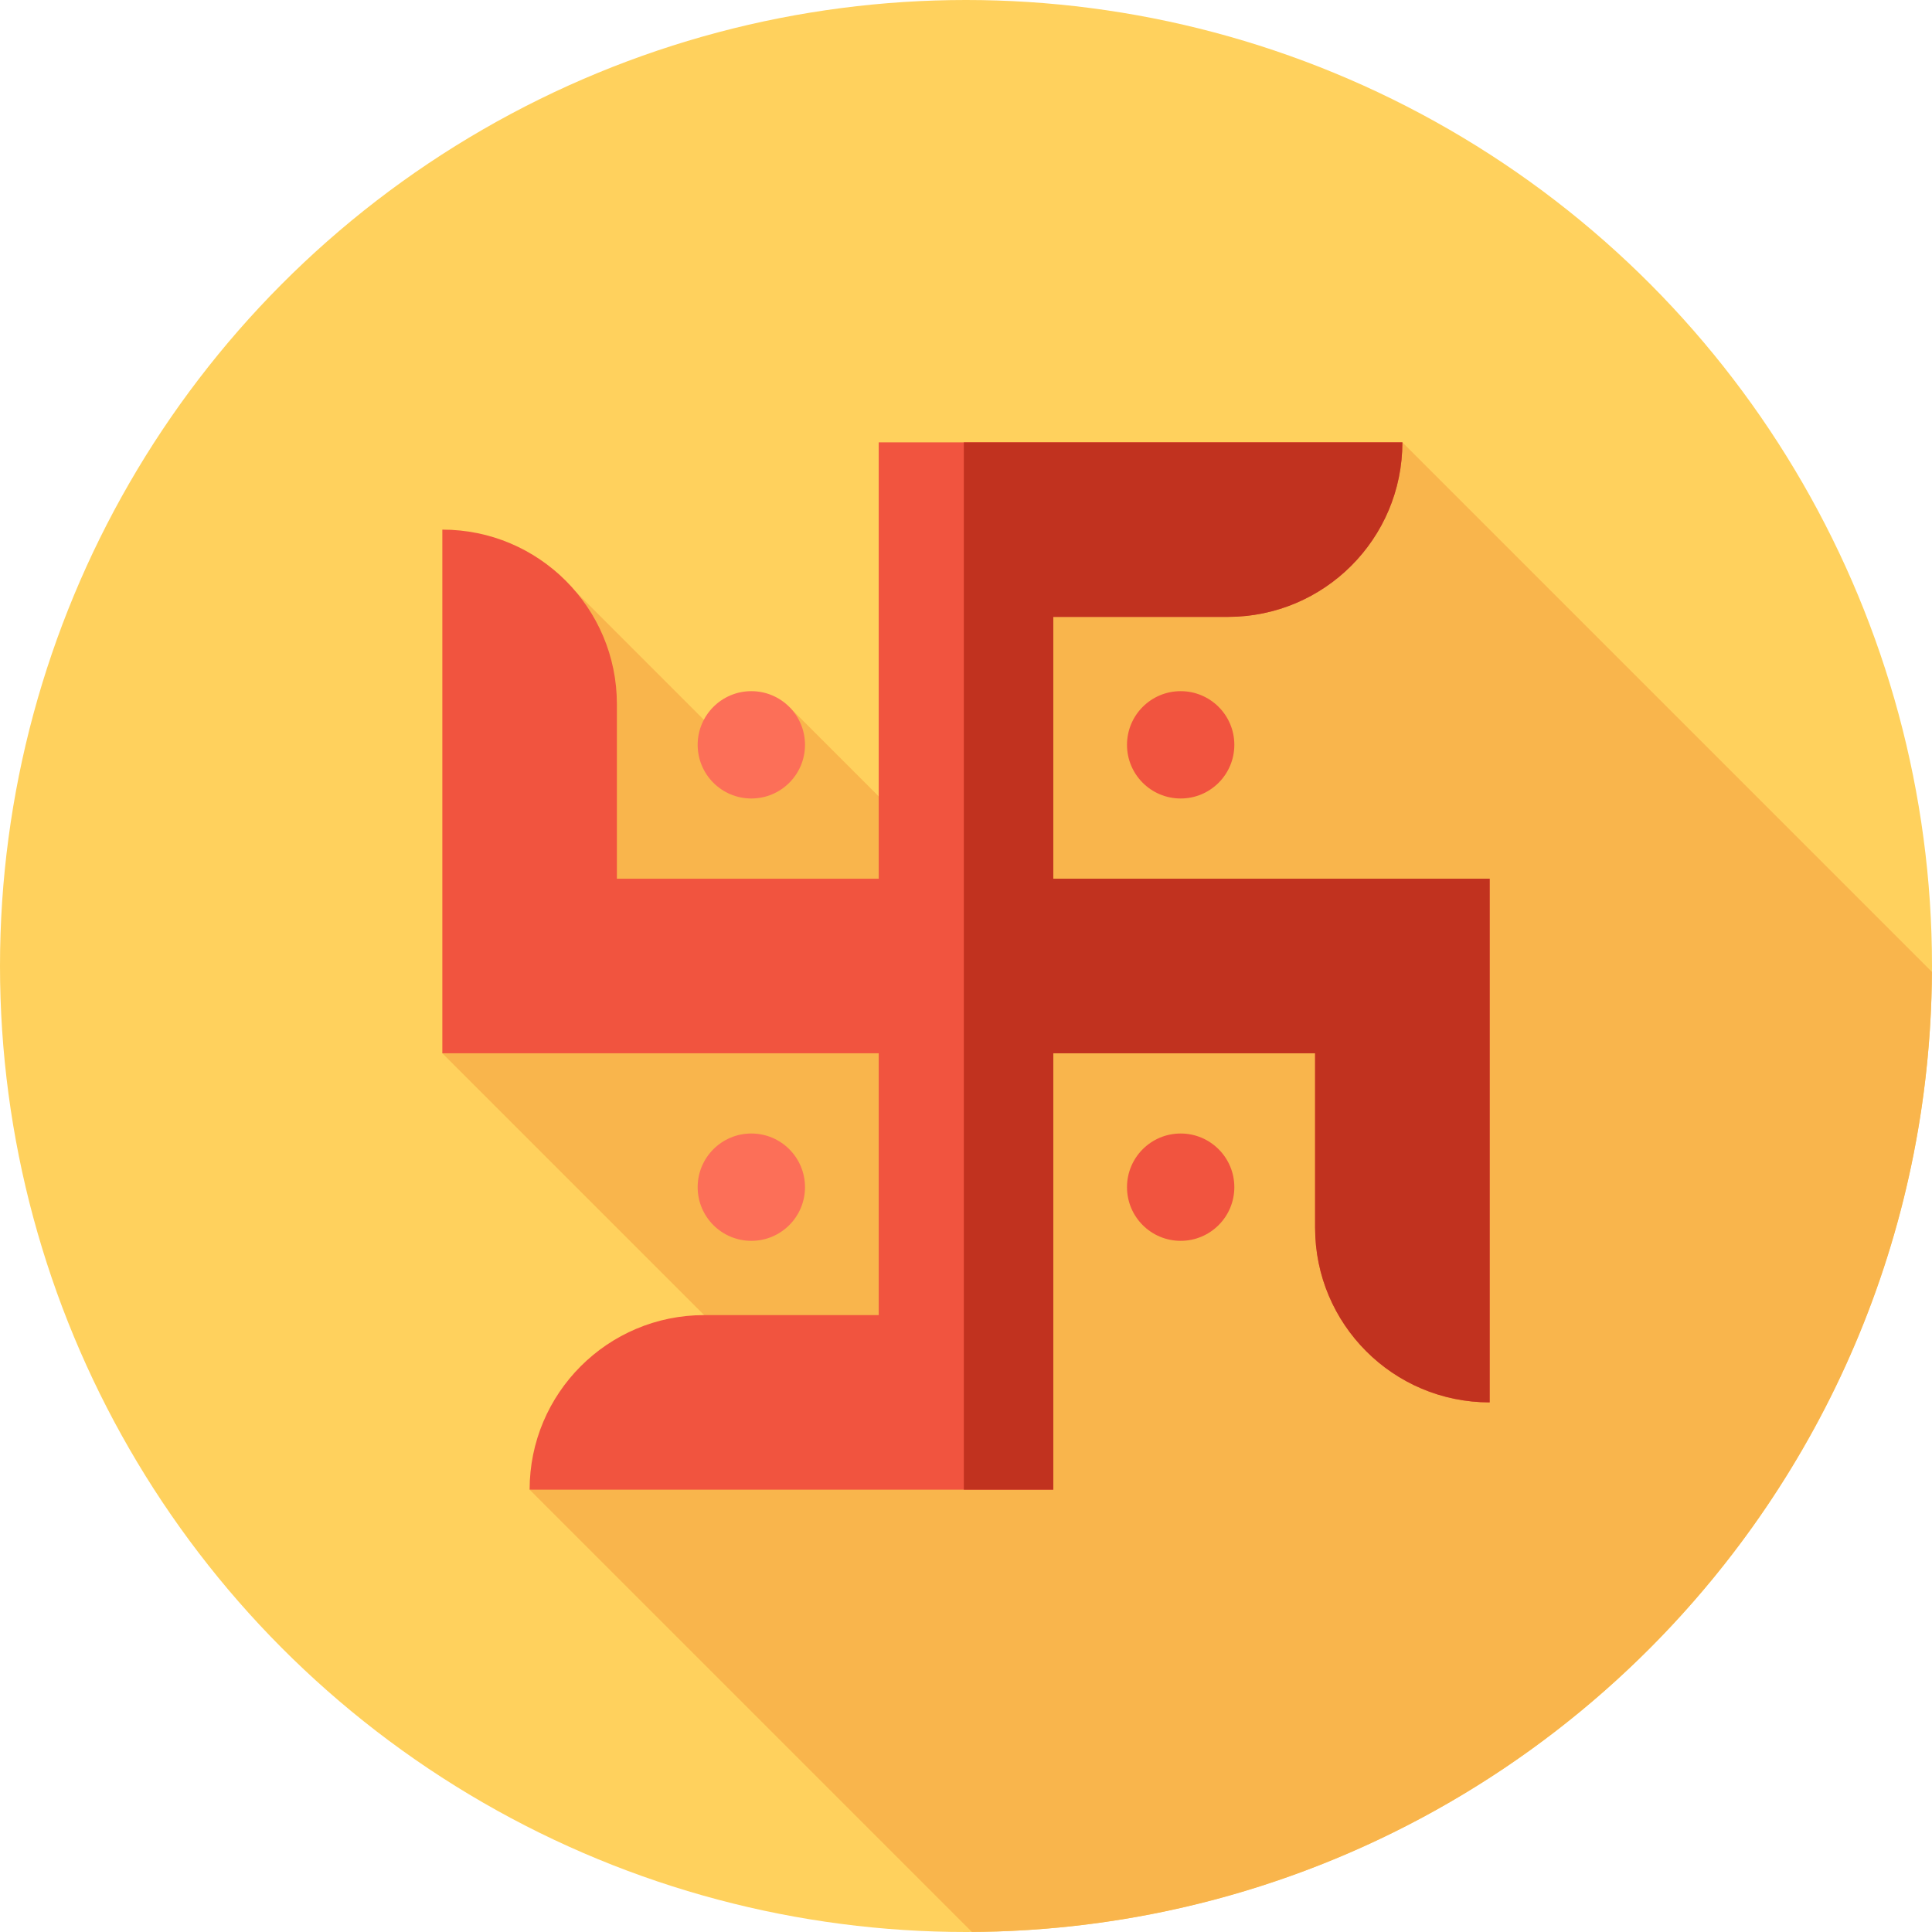
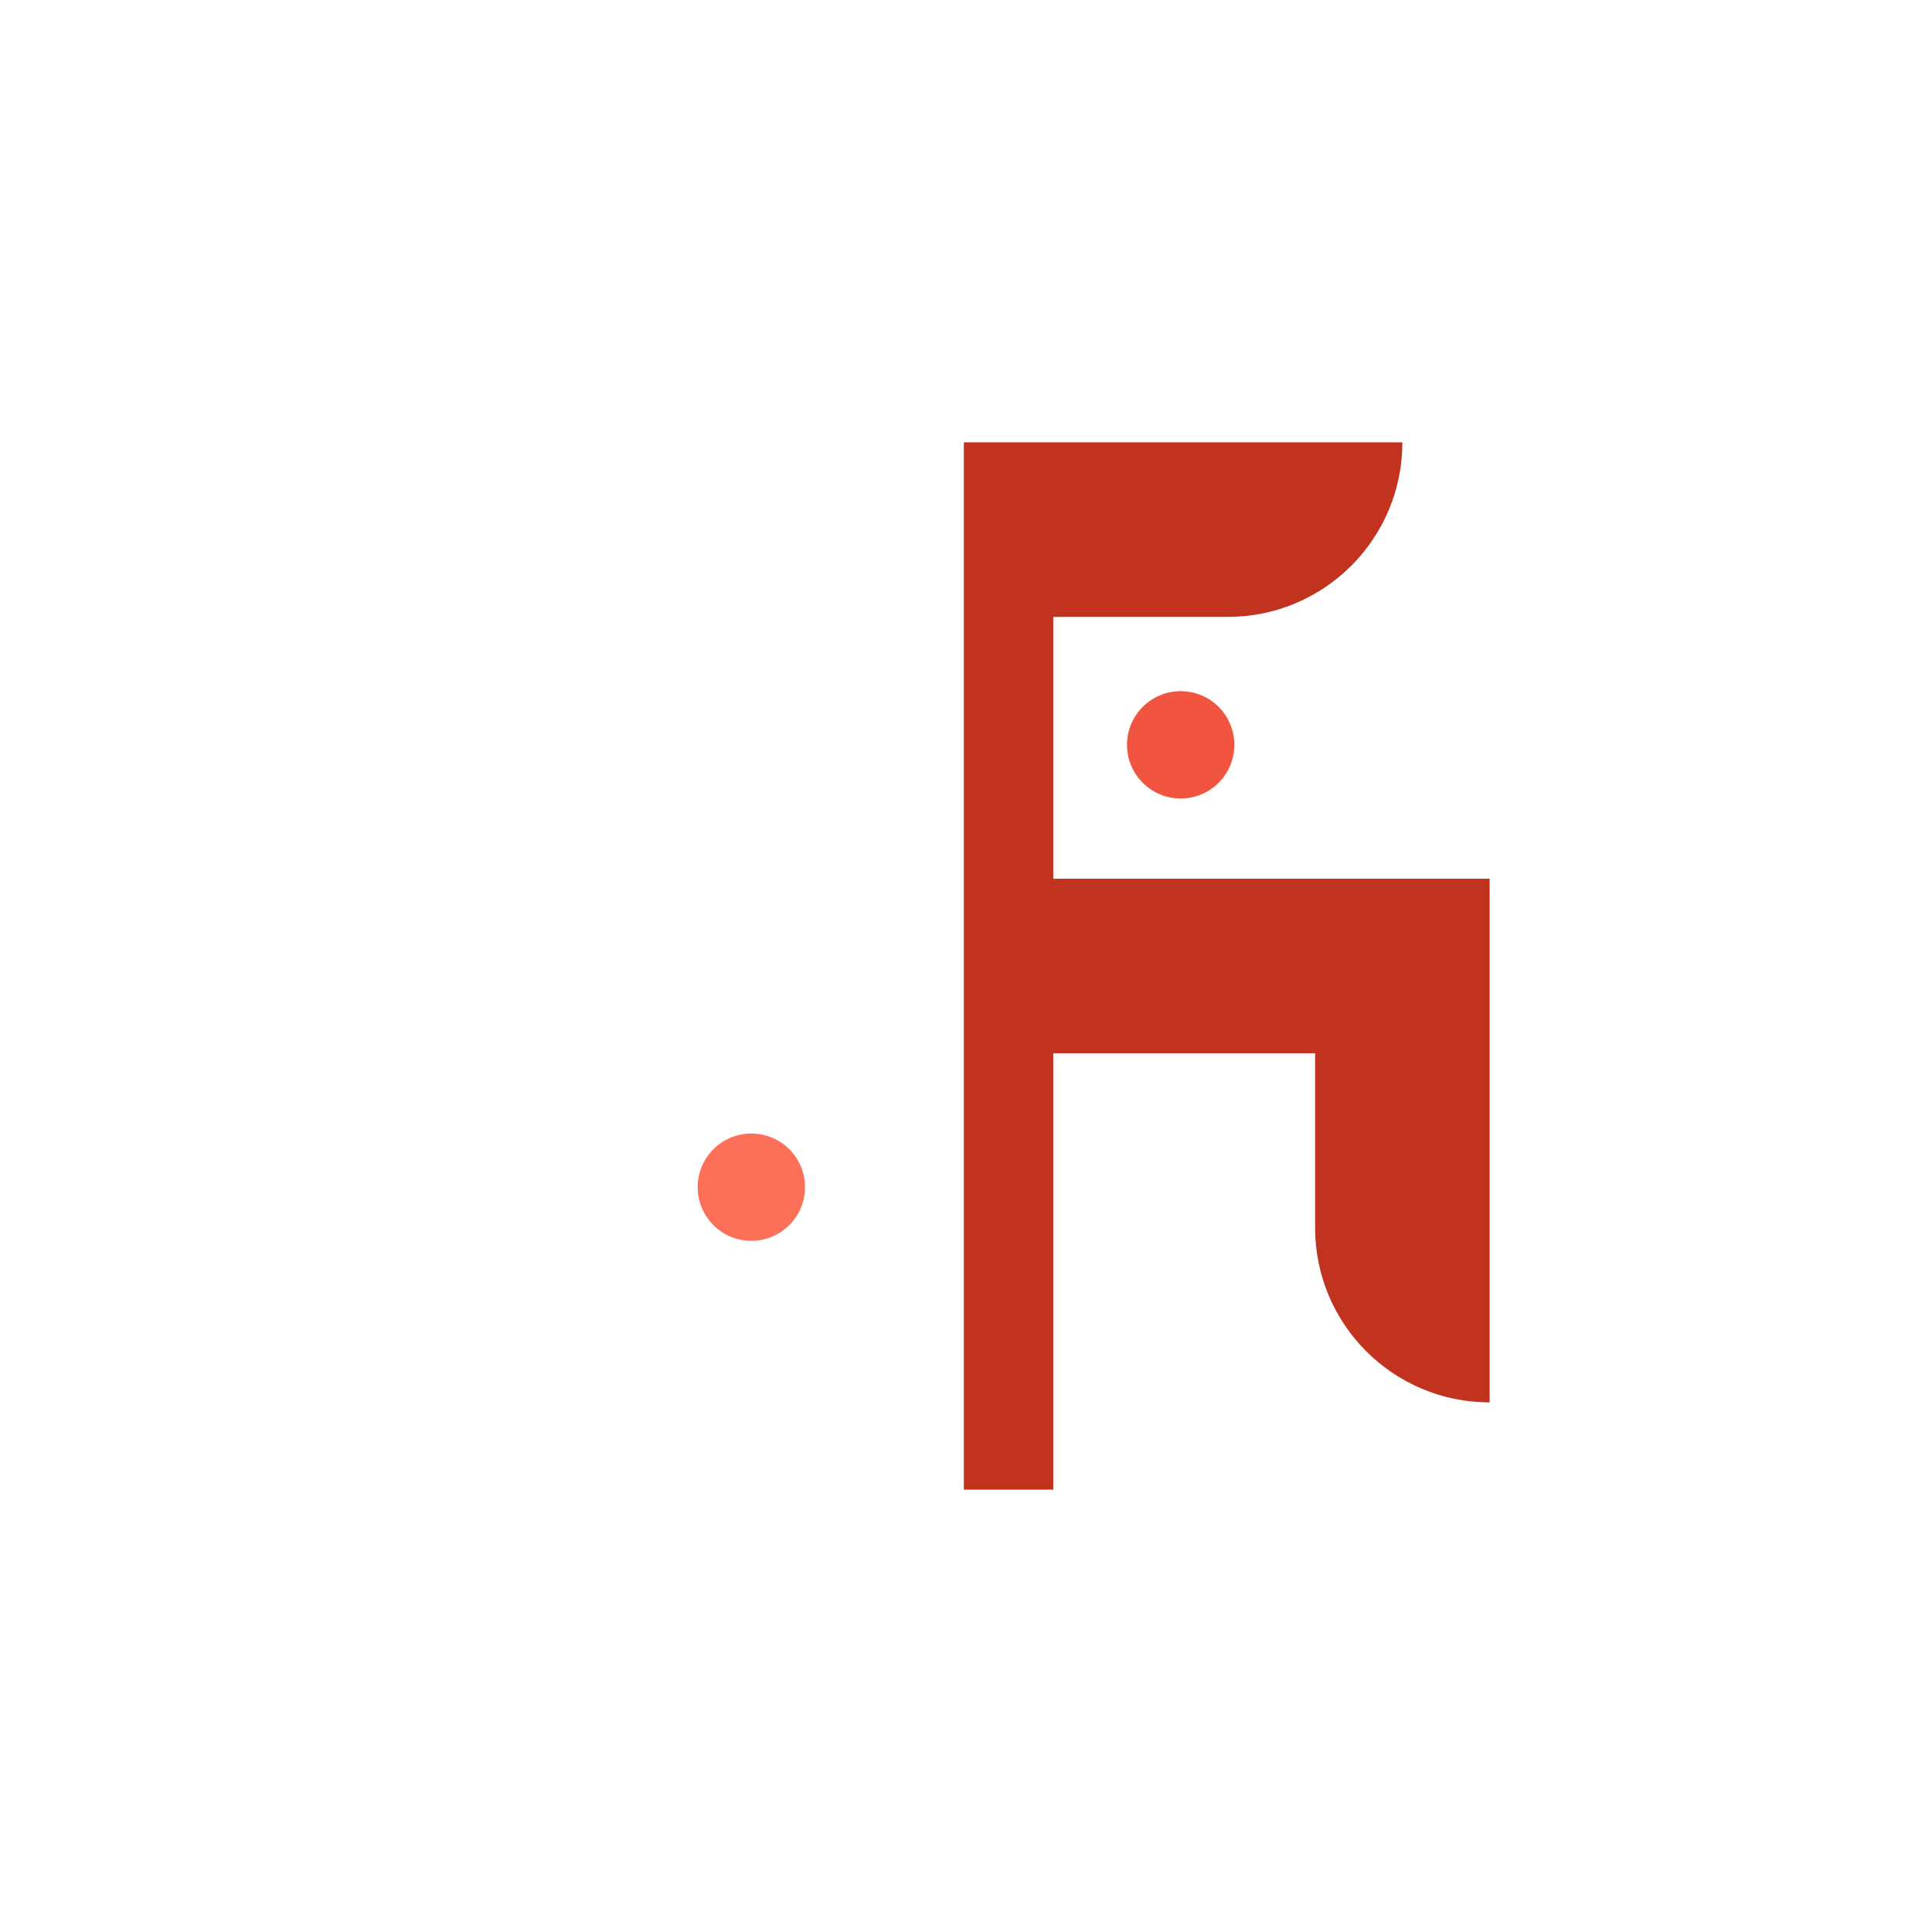
<svg xmlns="http://www.w3.org/2000/svg" height="800px" width="800px" version="1.1" id="Layer_1" viewBox="0 0 512 512" xml:space="preserve">
-   <circle style="fill:#FFD15D;" cx="256" cy="256" r="256" />
-   <path style="fill:#F9B54C;" d="M257.56,511.981c140.145-0.838,253.581-114.276,254.419-254.419L371.645,117.226l-109.539,37.638  v85.418l-52.795-52.795l-10.566,15.481l-51.752-51.752l-11.092,49.619l-18.677,78.295l100.721,100.721l-77.591,14.924  L257.56,511.981z" />
-   <path style="fill:#F1543F;" d="M279.13,232.87v-69.387h46.258c25.548,0,46.258-20.711,46.258-46.258H232.87V232.87h-69.387v-46.258  c0-25.548-20.711-46.258-46.258-46.258V279.13H232.87v69.387h-46.258c-25.548,0-46.258,20.711-46.258,46.258H279.13V279.13h69.387  v46.258c0,25.548,20.711,46.258,46.258,46.258V232.87L279.13,232.87L279.13,232.87z" />
  <path style="fill:#C1321F;" d="M279.13,232.87v-69.387h46.258c25.548,0,46.258-20.711,46.258-46.258H255.426v277.549h23.702V279.13  h69.387v46.258c0,25.548,20.711,46.258,46.258,46.258V232.87L279.13,232.87L279.13,232.87z" />
-   <circle style="fill:#FC6F58;" cx="199.111" cy="197.387" r="14.222" />
  <circle style="fill:#F1543F;" cx="312.889" cy="197.387" r="14.222" />
  <circle style="fill:#FC6F58;" cx="199.111" cy="314.613" r="14.222" />
-   <circle style="fill:#F1543F;" cx="312.889" cy="314.613" r="14.222" />
</svg>